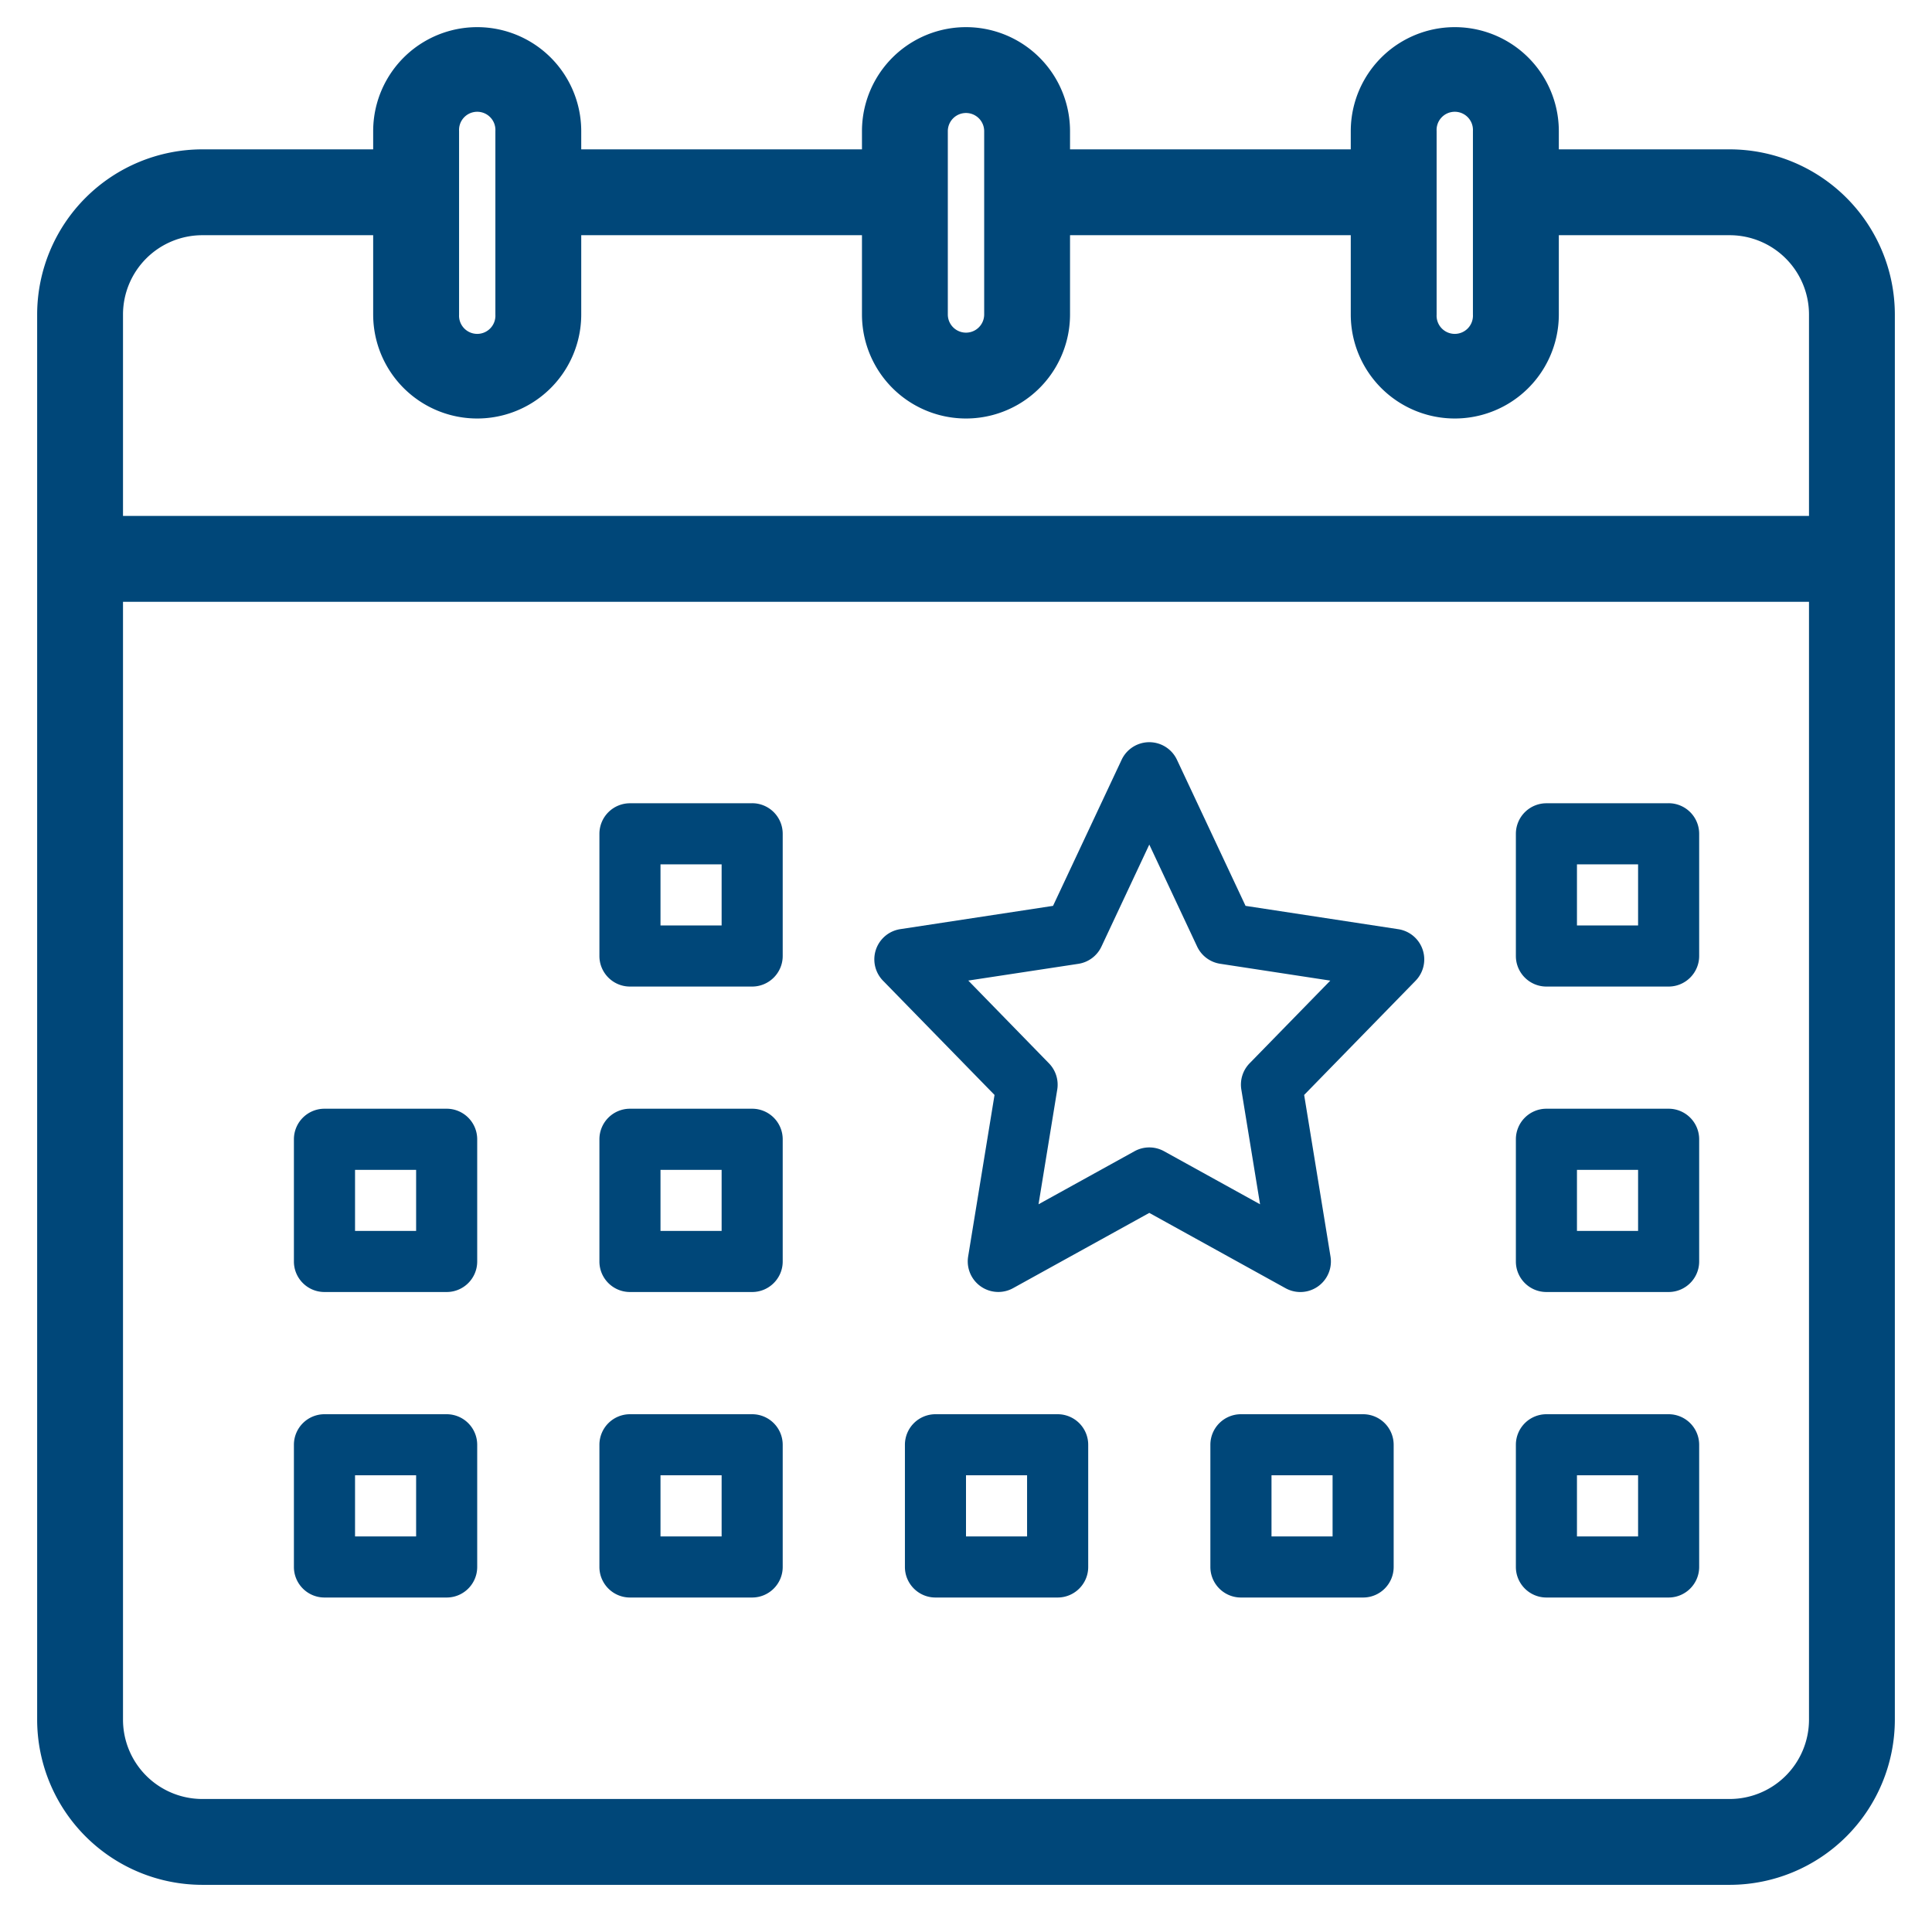
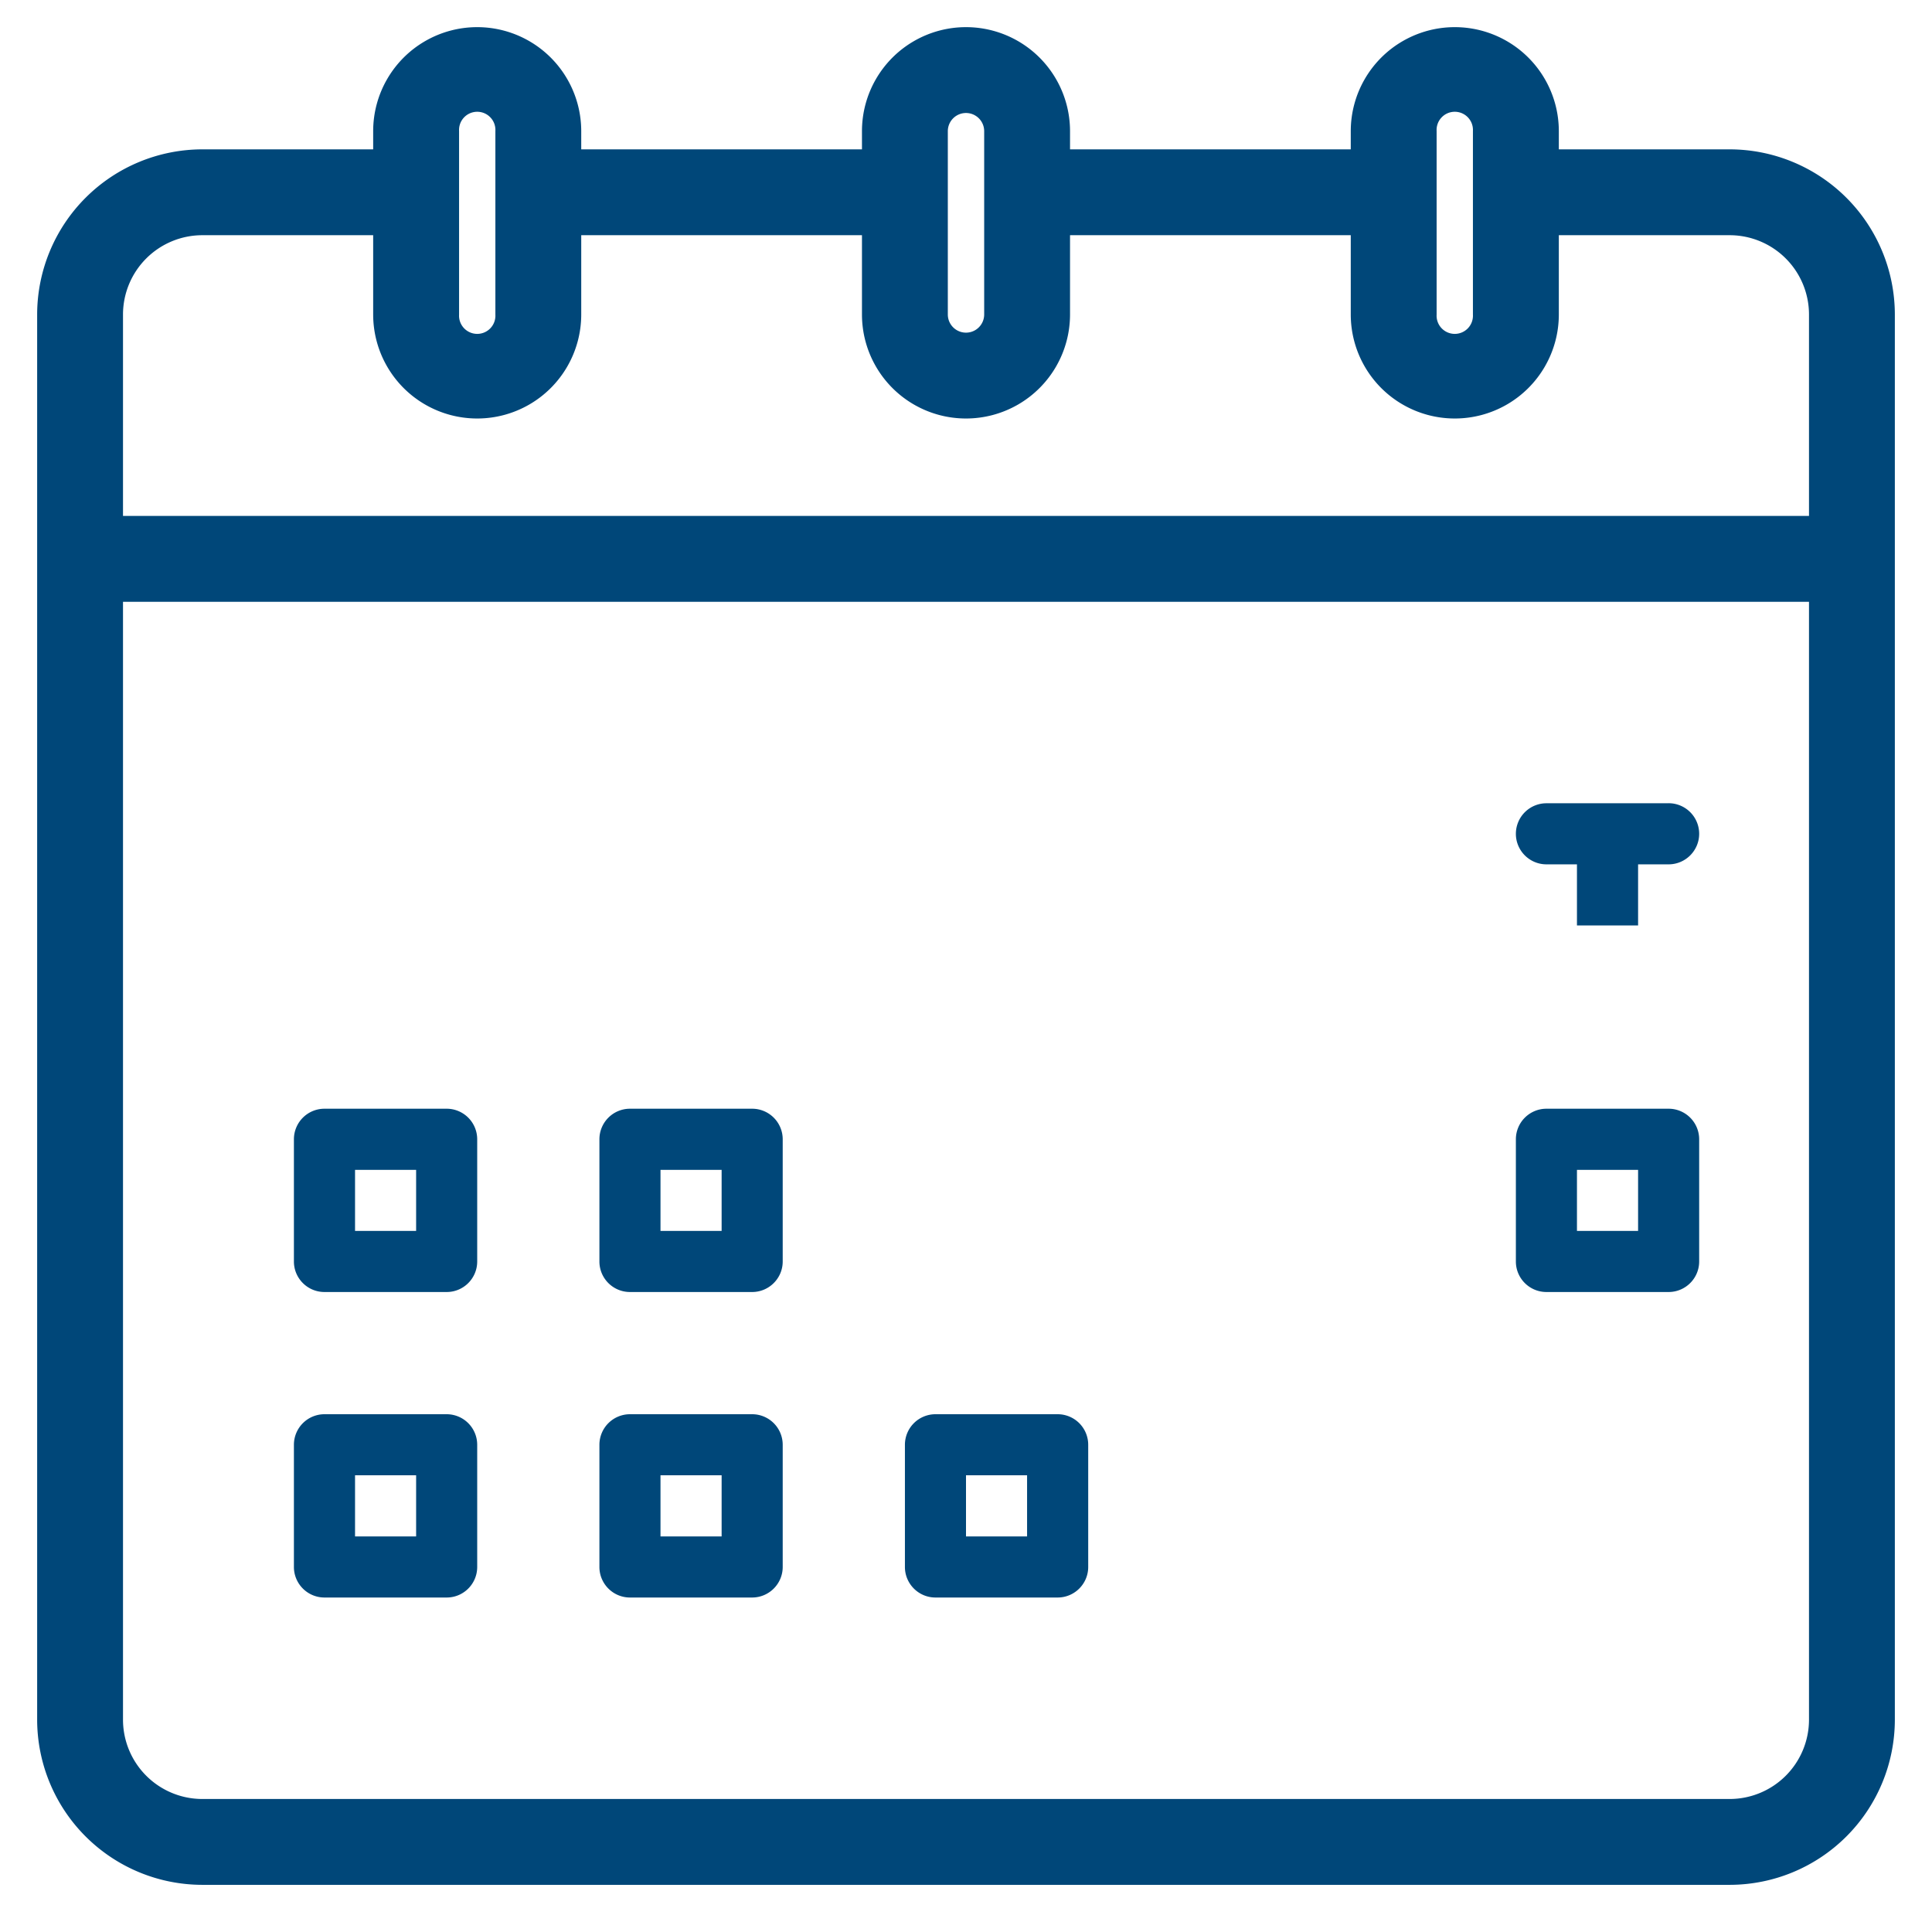
<svg xmlns="http://www.w3.org/2000/svg" width="39" height="39" viewBox="0 0 39 39">
  <g>
    <g>
      <g>
        <path fill="#004779" d="M4.083 36.565a1.852 1.852 0 0 1-1.85-1.85V11.898h34.534v22.817a1.852 1.852 0 0 1-1.85 1.85zm3.7-32.067v1.85a1.85 1.85 0 1 0 3.7 0v-1.85h6.167v1.85a1.85 1.85 0 1 0 3.7 0v-1.85h6.167v1.85a1.85 1.85 0 0 0 3.7 0v-1.85h3.7a1.852 1.852 0 0 1 1.85 1.85v4.317H2.233V6.348a1.852 1.852 0 0 1 1.85-1.85zm1.234-1.85a.617.617 0 1 1 1.233 0v3.7a.617.617 0 1 1-1.233 0zm9.866 0a.617.617 0 1 1 1.234 0v3.7a.617.617 0 1 1-1.234 0zm9.867 0a.617.617 0 1 1 1.233 0v3.7a.617.617 0 1 1-1.233 0zm6.167.617h-3.7v-.617a1.85 1.85 0 1 0-3.7 0v.617H21.35v-.617a1.85 1.85 0 0 0-3.7 0v.617h-6.167v-.617a1.85 1.85 0 1 0-3.7 0v.617h-3.7A3.087 3.087 0 0 0 1 6.348v28.367a3.087 3.087 0 0 0 3.083 3.083h30.834A3.087 3.087 0 0 0 38 34.715V6.348a3.087 3.087 0 0 0-3.083-3.083z" />
        <path fill="none" stroke="#004779" stroke-miterlimit="20" stroke-width=".5" d="M4.083 36.565a1.852 1.852 0 0 1-1.85-1.85V11.898h34.534v22.817a1.852 1.852 0 0 1-1.85 1.85zm3.7-32.067v1.85a1.85 1.85 0 1 0 3.7 0v-1.85h6.167v1.85a1.85 1.85 0 1 0 3.7 0v-1.85h6.167v1.85a1.85 1.85 0 0 0 3.7 0v-1.85h3.7a1.852 1.852 0 0 1 1.85 1.85v4.317H2.233V6.348a1.852 1.852 0 0 1 1.85-1.85zm1.234-1.85a.617.617 0 1 1 1.233 0v3.7a.617.617 0 1 1-1.233 0zm9.866 0a.617.617 0 1 1 1.234 0v3.7a.617.617 0 1 1-1.234 0zm9.867 0a.617.617 0 1 1 1.233 0v3.7a.617.617 0 1 1-1.233 0zm6.167.617h-3.7v-.617a1.85 1.85 0 1 0-3.7 0v.617H21.35v-.617a1.85 1.85 0 0 0-3.7 0v.617h-6.167v-.617a1.85 1.85 0 1 0-3.7 0v.617h-3.7A3.087 3.087 0 0 0 1 6.348v28.367a3.087 3.087 0 0 0 3.083 3.083h30.834A3.087 3.087 0 0 0 38 34.715V6.348a3.087 3.087 0 0 0-3.083-3.083z" />
      </g>
      <g>
-         <path fill="#004779" d="M33.067 18.681h-1.234v-1.233h1.234zm.616-2.466h-2.466a.617.617 0 0 0-.617.616v2.467c0 .34.276.617.617.617h2.466c.34 0 .617-.277.617-.617V16.83a.617.617 0 0 0-.617-.616z" />
+         <path fill="#004779" d="M33.067 18.681h-1.234v-1.233h1.234zm.616-2.466h-2.466a.617.617 0 0 0-.617.616c0 .34.276.617.617.617h2.466c.34 0 .617-.277.617-.617V16.83a.617.617 0 0 0-.617-.616z" />
      </g>
      <g>
        <path fill="#004779" d="M20.733 31.015H19.5V29.78h1.233zm.617-2.467h-2.467a.617.617 0 0 0-.616.616v2.467c0 .34.276.617.616.617h2.467c.34 0 .617-.276.617-.617v-2.467a.617.617 0 0 0-.617-.616z" />
      </g>
      <g>
-         <path fill="#004779" d="M14.567 18.681h-1.234v-1.233h1.234zm.616-2.466h-2.466a.617.617 0 0 0-.617.616v2.467c0 .34.276.617.617.617h2.466c.34 0 .617-.277.617-.617V16.83a.617.617 0 0 0-.617-.616z" />
-       </g>
+         </g>
      <g>
        <path fill="#004779" d="M8.4 24.848H7.167v-1.233H8.4zm.617-2.467H6.55a.617.617 0 0 0-.617.617v2.467c0 .34.276.616.617.616h2.467c.34 0 .616-.276.616-.616v-2.467a.617.617 0 0 0-.616-.617z" />
      </g>
      <g>
        <path fill="#004779" d="M14.567 24.848h-1.234v-1.233h1.234zm.616-2.467h-2.466a.617.617 0 0 0-.617.617v2.467c0 .34.276.616.617.616h2.466c.34 0 .617-.276.617-.616v-2.467a.617.617 0 0 0-.617-.617z" />
      </g>
      <g>
        <path fill="#004779" d="M8.4 31.015H7.167V29.78H8.4zm.617-2.467H6.55a.617.617 0 0 0-.617.616v2.467c0 .34.276.617.617.617h2.467c.34 0 .616-.276.616-.617v-2.467a.617.617 0 0 0-.616-.616z" />
      </g>
      <g>
        <path fill="#004779" d="M14.567 31.015h-1.234V29.78h1.234zm.616-2.467h-2.466a.617.617 0 0 0-.617.616v2.467c0 .34.276.617.617.617h2.466c.34 0 .617-.276.617-.617v-2.467a.617.617 0 0 0-.617-.616z" />
      </g>
      <g>
-         <path fill="#004779" d="M25.225 21.464a.617.617 0 0 0-.167.53l.378 2.316-1.938-1.071a.617.617 0 0 0-.596 0l-1.938 1.071.378-2.316a.617.617 0 0 0-.168-.53l-1.628-1.67 2.223-.338a.617.617 0 0 0 .465-.348l.966-2.059.966 2.059a.617.617 0 0 0 .465.347l2.223.34zm3.001-2.707l-3.083-.471-1.385-2.95a.617.617 0 0 0-1.116 0l-1.385 2.95-3.083.47a.617.617 0 0 0-.348 1.042l2.25 2.305-.533 3.263a.617.617 0 0 0 .906.638l2.751-1.52 2.75 1.52a.617.617 0 0 0 .908-.639l-.532-3.262 2.25-2.306a.617.617 0 0 0-.35-1.04z" />
-       </g>
+         </g>
      <g>
        <path fill="#004779" d="M33.067 24.848h-1.234v-1.233h1.234zm.616-2.467h-2.466a.617.617 0 0 0-.617.617v2.467c0 .34.276.616.617.616h2.466c.34 0 .617-.276.617-.616v-2.467a.617.617 0 0 0-.617-.617z" />
      </g>
      <g>
-         <path fill="#004779" d="M33.067 31.015h-1.234V29.78h1.234zm.616-2.467h-2.466a.617.617 0 0 0-.617.616v2.467c0 .34.276.617.617.617h2.466c.34 0 .617-.276.617-.617v-2.467a.617.617 0 0 0-.617-.616z" />
-       </g>
+         </g>
      <g>
-         <path fill="#004779" d="M26.9 31.015h-1.233V29.78H26.9zm.617-2.467H25.05a.617.617 0 0 0-.617.616v2.467c0 .34.276.617.617.617h2.467c.34 0 .616-.276.616-.617v-2.467a.617.617 0 0 0-.616-.616z" />
-       </g>
+         </g>
    </g>
  </g>
</svg>